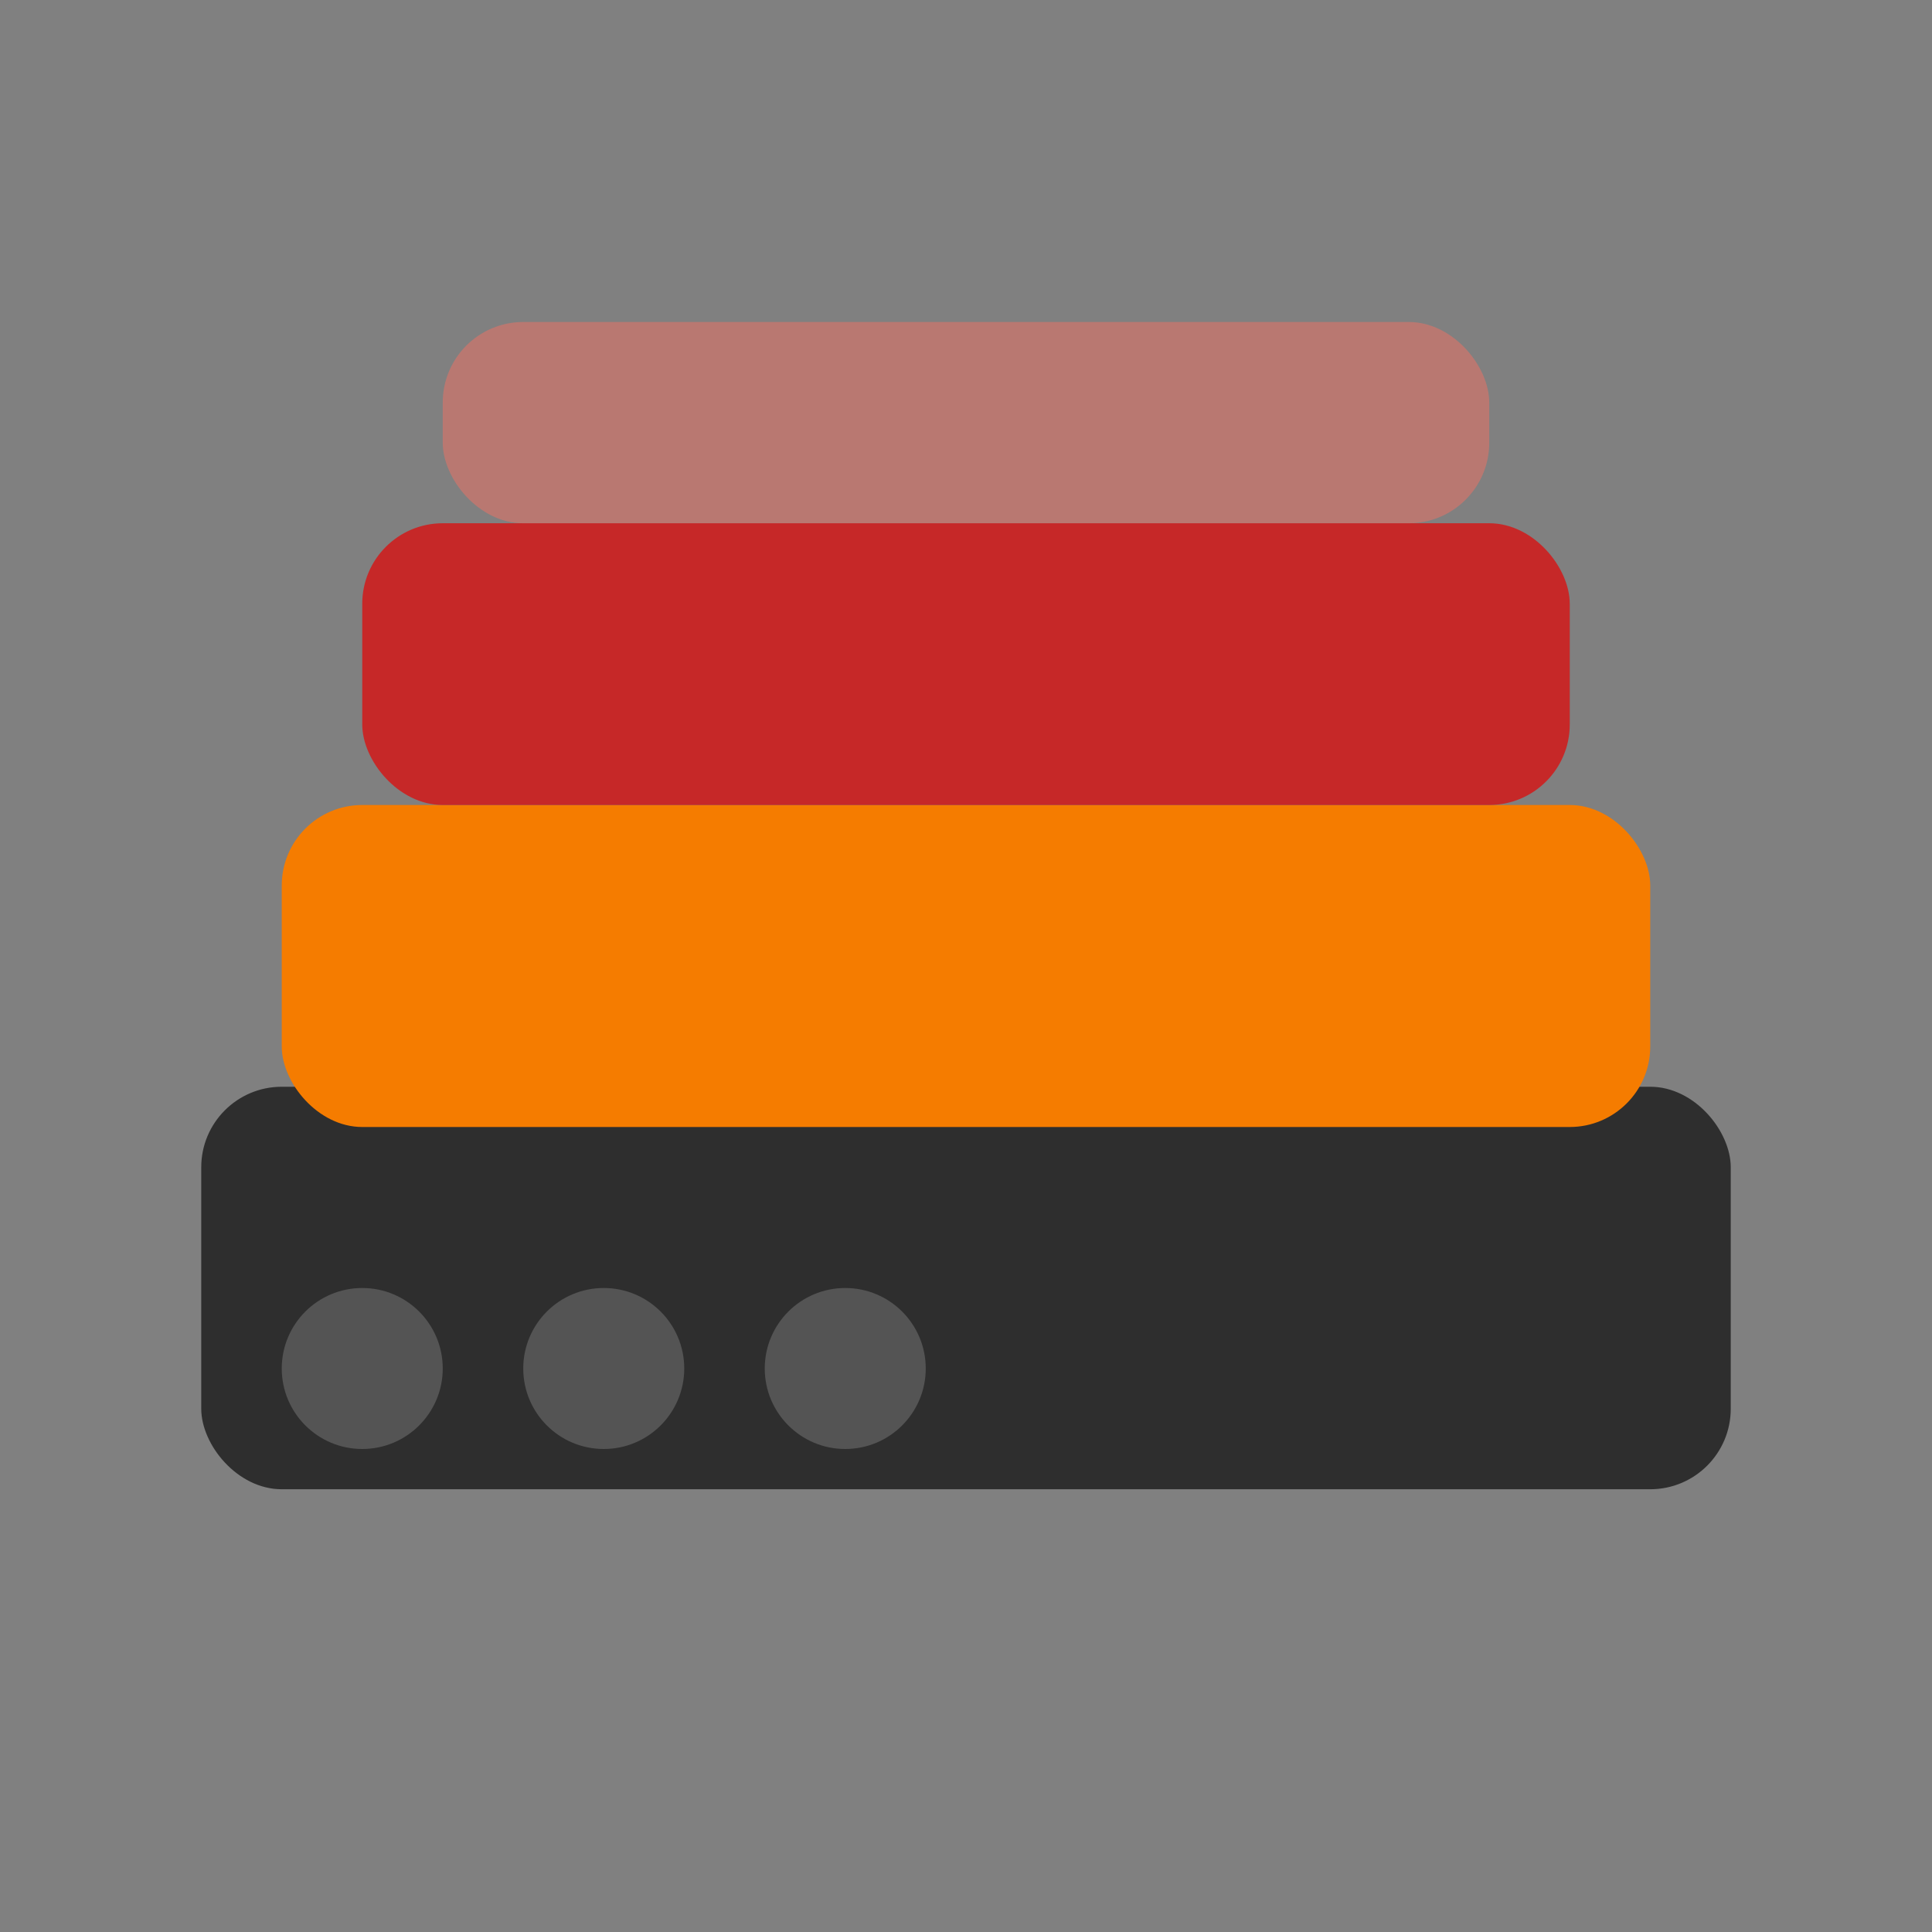
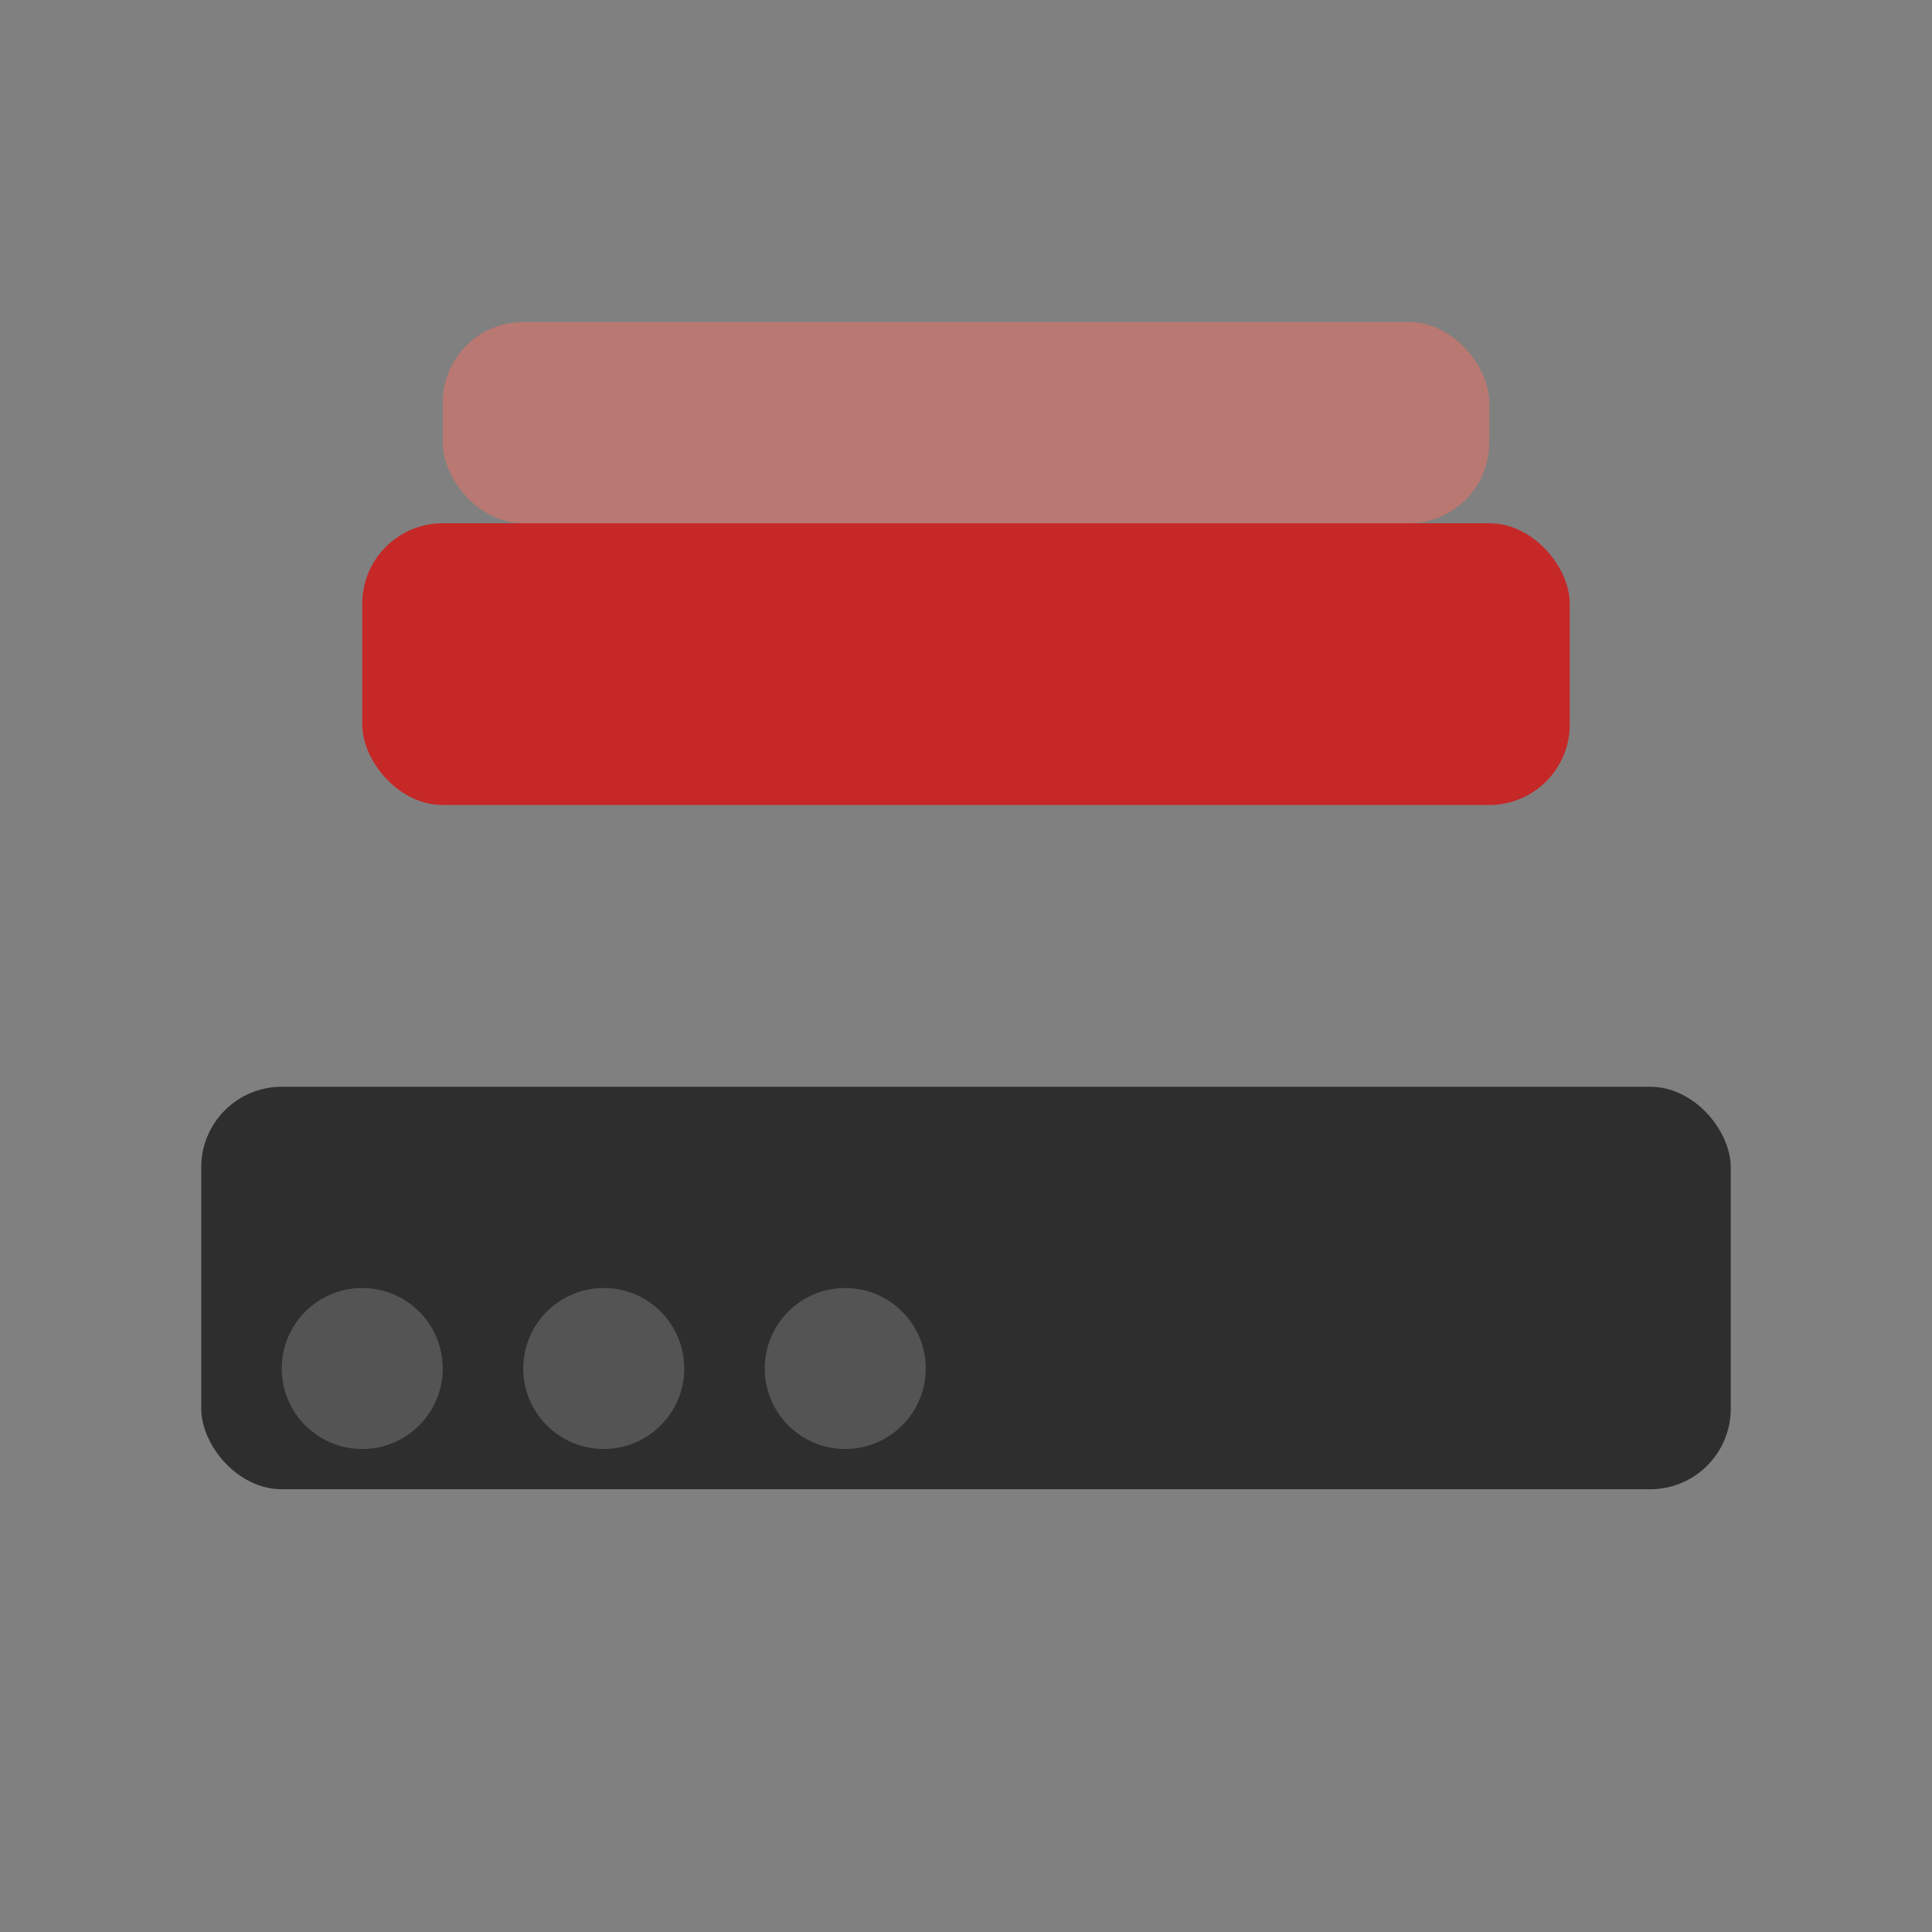
<svg xmlns="http://www.w3.org/2000/svg" width="96" height="96" viewBox="0 0 96 96" fill="none">
  <rect x="0" y="0" width="96" height="96" fill="#808080" stroke="none" />
  <rect x="10" y="54" width="76" height="20" rx="4" fill="#2E2E2E" />
-   <rect x="14" y="40" width="68" height="16" rx="4" fill="#F57C00" />
  <rect x="18" y="26" width="60" height="14" rx="4" fill="#C62828" />
  <rect x="22" y="16" width="52" height="10" rx="4" fill="#FF6F61" opacity="0.45" />
  <circle cx="18" cy="68" r="4" fill="#FFFFFF" opacity="0.18" />
  <circle cx="30" cy="68" r="4" fill="#FFFFFF" opacity="0.18" />
  <circle cx="42" cy="68" r="4" fill="#FFFFFF" opacity="0.18" />
</svg>